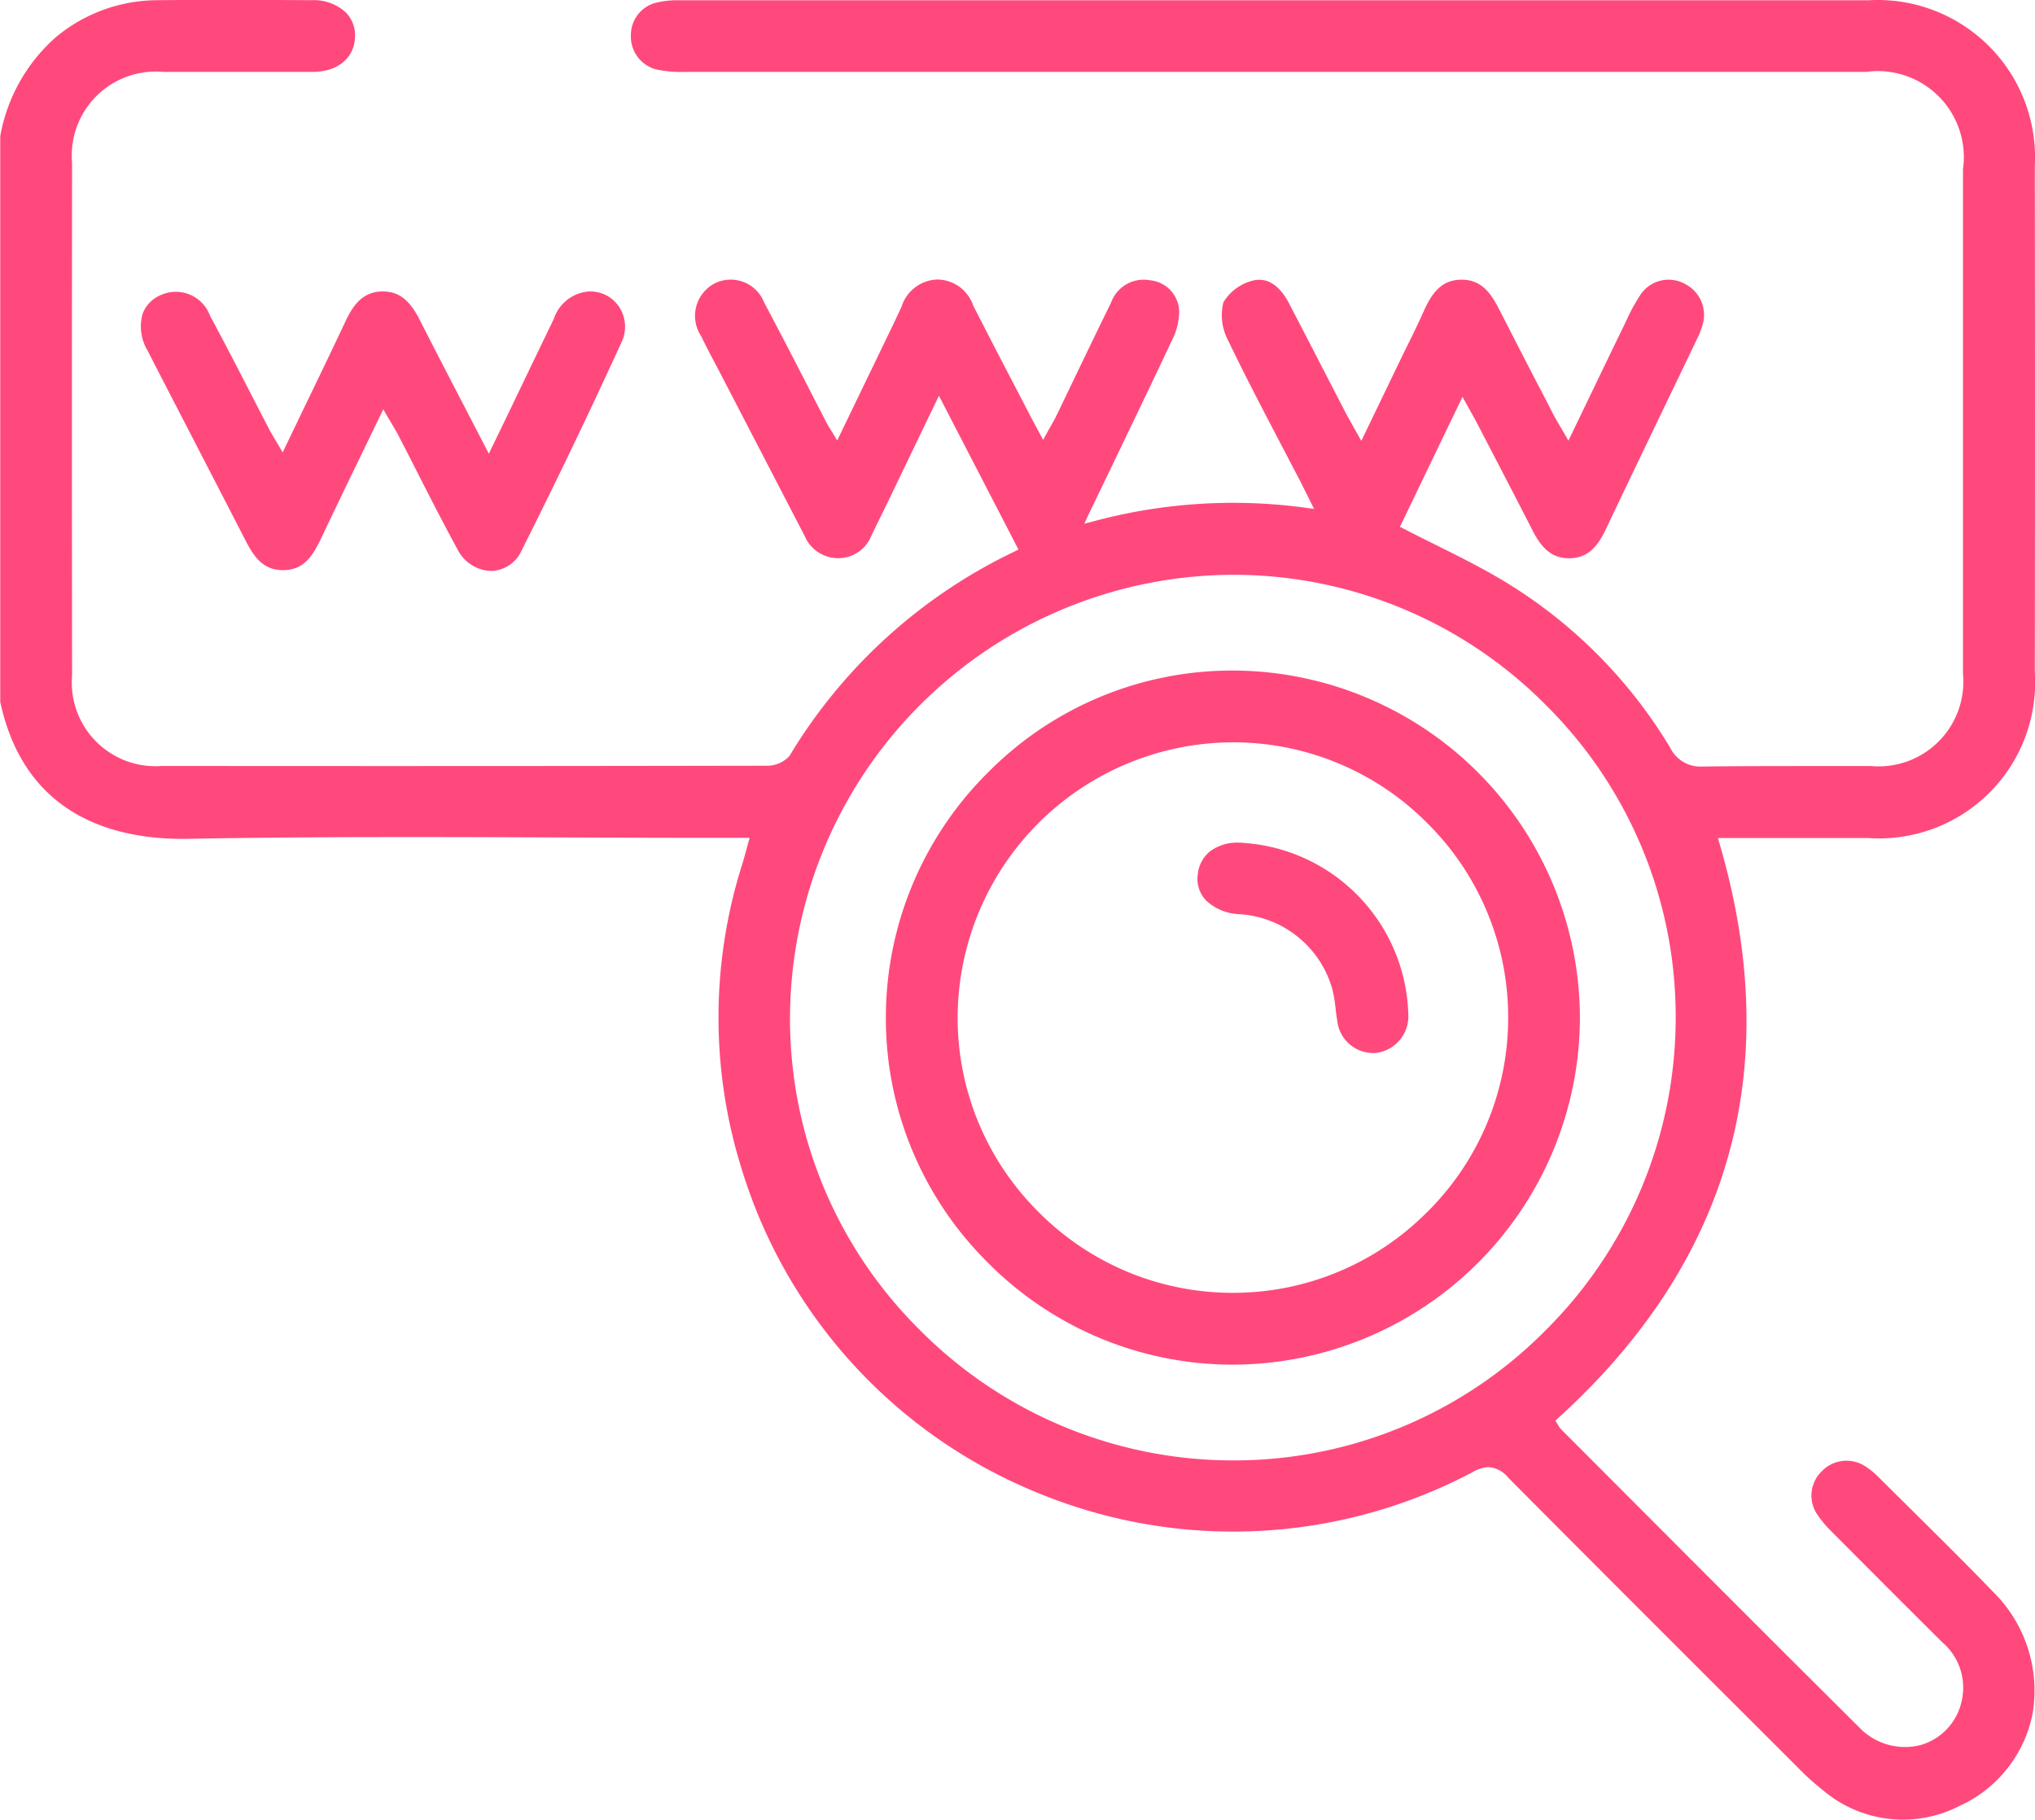
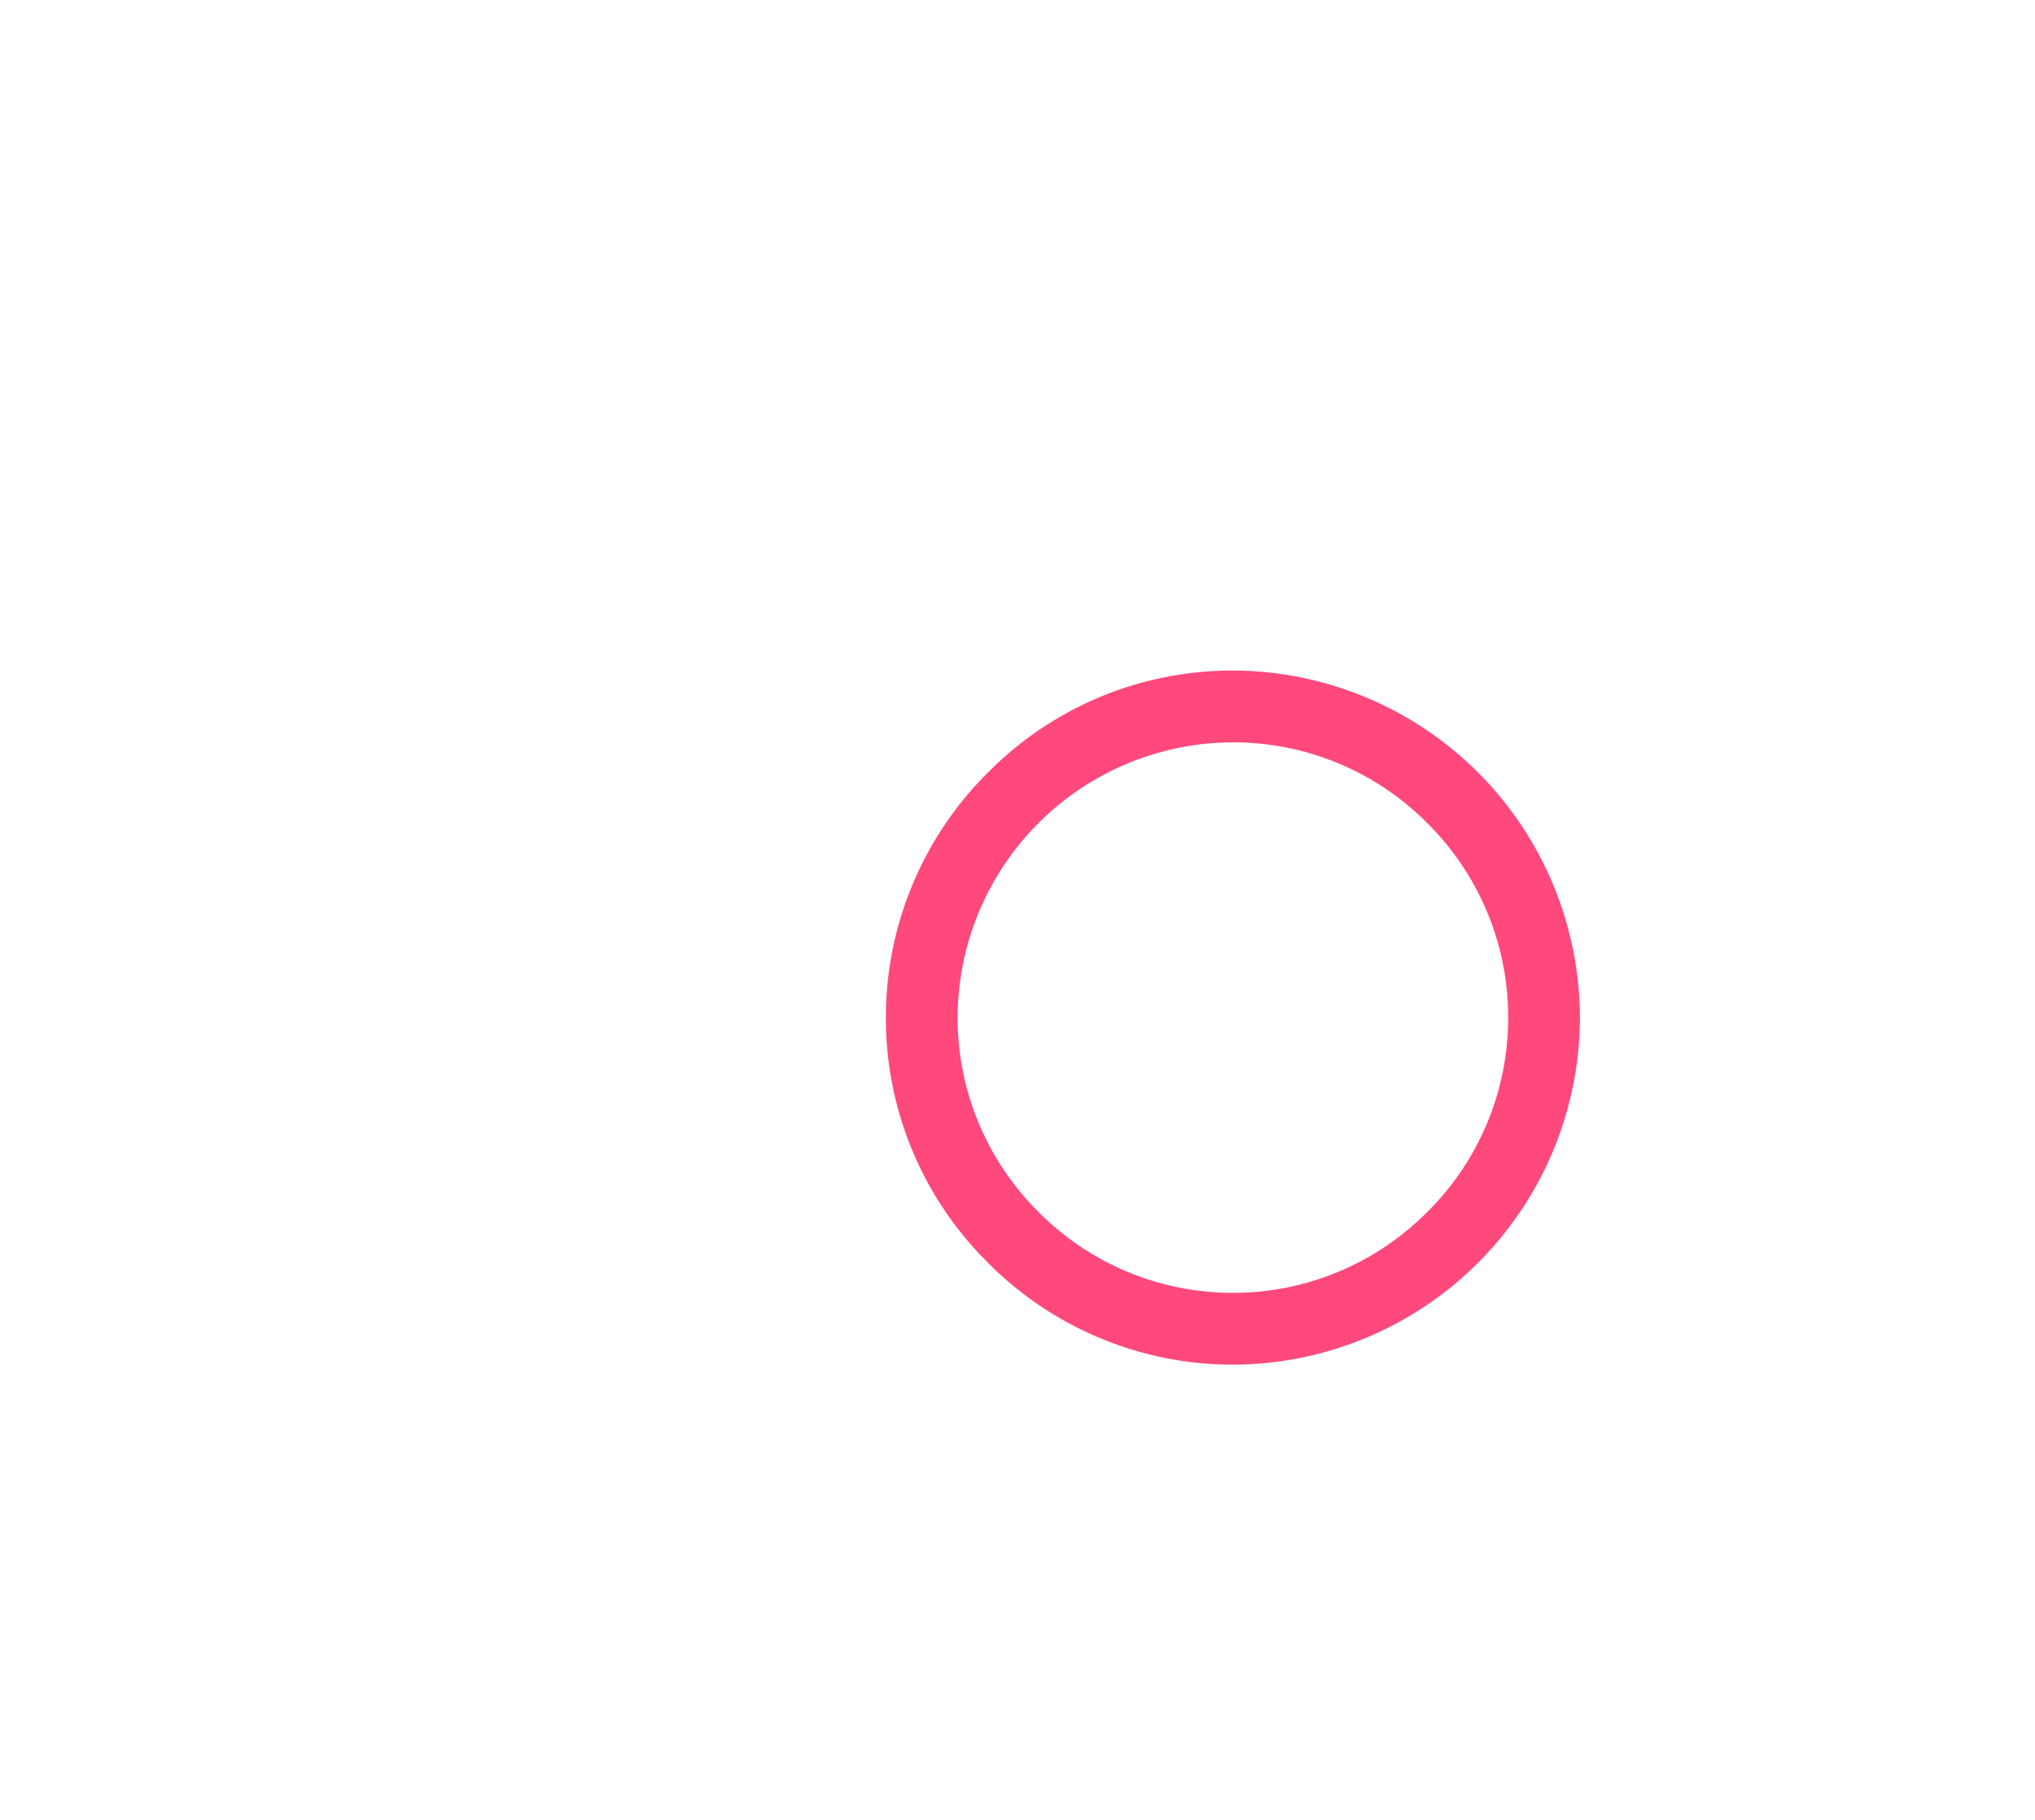
<svg xmlns="http://www.w3.org/2000/svg" width="57.628" height="51.54" viewBox="0 0 57.628 51.54">
  <g id="Group_35724" data-name="Group 35724" transform="translate(-2037.964 1040.462)">
-     <path id="Path_37551" data-name="Path 37551" d="M2095.587-1021.417c.006-4.718.006-9.546,0-14.348a4.457,4.457,0,0,0-4.717-4.689c-9.7,0-20.086,0-33.669,0a2.519,2.519,0,0,0-.64.064.943.943,0,0,0-.731.93.96.96,0,0,0,.729.967,3.41,3.41,0,0,0,.812.067q11.92,0,23.84,0h9.6a2.437,2.437,0,0,1,2.742,2.755v1.64q0,6.326,0,12.652a2.4,2.4,0,0,1-2.6,2.612c-.567,0-1.134,0-1.7,0-1,0-2.029,0-3.042.013h-.032a.951.951,0,0,1-.915-.528,13.806,13.806,0,0,0-4.746-4.744c-.61-.365-1.238-.677-1.9-1.007-.3-.148-.6-.3-.91-.458l-.1-.05,1.772-3.683.106.192.114.205c.07.125.13.232.186.34l.341.656c.409.786.832,1.6,1.241,2.4.277.544.585.779,1.024.779h.031c.451-.011.747-.251,1.02-.829.565-1.193,1.147-2.4,1.709-3.572q.426-.884.85-1.769a2.666,2.666,0,0,0,.164-.4.985.985,0,0,0-.5-1.206.956.956,0,0,0-1.253.323,5.18,5.18,0,0,0-.393.721l-.075.157c-.349.716-.694,1.434-1.053,2.18l-.513,1.064-.107-.186c-.048-.083-.091-.156-.13-.222-.076-.13-.137-.233-.193-.341l-.3-.583c-.4-.761-.8-1.547-1.2-2.326-.239-.474-.5-.9-1.09-.9h-.006c-.561,0-.837.365-1.078.908-.145.327-.306.652-.461.967q-.1.2-.2.409l-1.1,2.281-.106-.19c-.052-.093-.1-.174-.139-.248-.08-.142-.146-.258-.207-.375q-.287-.554-.573-1.109c-.338-.655-.687-1.332-1.036-2-.15-.285-.48-.745-1-.62a1.361,1.361,0,0,0-.845.618,1.521,1.521,0,0,0,.131,1.072c.47.98.983,1.961,1.479,2.909q.289.552.575,1.1c.053.1.1.207.169.337l.215.433-.213-.03a15.2,15.2,0,0,0-6.058.387l-.235.06.1-.219.627-1.3c.6-1.253,1.174-2.436,1.736-3.637a1.872,1.872,0,0,0,.223-.855.911.911,0,0,0-.832-.882.98.98,0,0,0-1.1.64c-.338.684-.673,1.384-1,2.061q-.272.57-.547,1.138c-.051.106-.108.2-.174.32-.032.056-.066.114-.1.179l-.1.182-.215-.4c-.07-.131-.128-.24-.185-.35l-.395-.76q-.6-1.147-1.188-2.3a1.082,1.082,0,0,0-1.028-.731,1.1,1.1,0,0,0-1,.775c-.1.213-.2.427-.3.633l-1.521,3.15-.108-.179c-.031-.053-.059-.1-.083-.134-.045-.072-.077-.124-.106-.181q-.28-.54-.557-1.082c-.392-.763-.8-1.553-1.21-2.322a1.018,1.018,0,0,0-1.4-.553,1.038,1.038,0,0,0-.386,1.5c.125.263.264.527.4.782q.084.159.167.319l.9,1.736,1.463,2.821a1.025,1.025,0,0,0,.975.626,1,1,0,0,0,.912-.636q.125-.257.251-.514c.09-.183.18-.367.269-.551l.9-1.872.494-1.027,2.252,4.356-.1.051a14.941,14.941,0,0,0-6.384,5.794.857.857,0,0,1-.661.277c-5.475.011-11.234.013-17.117.007a2.368,2.368,0,0,1-2.538-2.559c-.005-4.638-.006-9.387,0-14.518a2.378,2.378,0,0,1,2.576-2.579c.661,0,1.323,0,1.984,0,.738,0,1.5,0,2.253,0,.716,0,1.187-.4,1.2-1a.926.926,0,0,0-.258-.681,1.33,1.33,0,0,0-.959-.35c-1.621-.009-2.98-.013-4.348,0a4.519,4.519,0,0,0-2.895,1.038,4.87,4.87,0,0,0-1.587,2.813v16.019c.7,3.274,3.289,3.919,5.329,3.88,3.551-.065,7.161-.051,10.653-.038,1.452.006,2.955.011,4.432.011h.807l-.04.144c-.023.08-.042.154-.061.223-.038.138-.07.258-.107.376a14.359,14.359,0,0,0-.01,8.658,14.457,14.457,0,0,0,8.334,9.131,14.5,14.5,0,0,0,12.386-.584.919.919,0,0,1,.425-.127.791.791,0,0,1,.557.3c2.654,2.67,5.363,5.375,7.983,7.99l.172.172a7.5,7.5,0,0,0,.77.7,3.5,3.5,0,0,0,3.864.428,3.642,3.642,0,0,0,2.064-2.636,3.932,3.932,0,0,0-1.131-3.43c-.778-.806-1.588-1.607-2.371-2.382q-.431-.426-.861-.854a2.226,2.226,0,0,0-.372-.306.972.972,0,0,0-1.25.145.953.953,0,0,0-.121,1.21,3.155,3.155,0,0,0,.421.5c1.038,1.045,2.086,2.093,3.114,3.116a1.69,1.69,0,0,1,.554,1.687,1.653,1.653,0,0,1-1.151,1.228,1.789,1.789,0,0,1-1.749-.5c-2.161-2.147-4.349-4.339-6.464-6.459l-1.965-1.969a.62.62,0,0,1-.1-.137l-.022-.038-.053-.081.072-.065c4.9-4.446,6.44-9.927,4.575-16.29l-.042-.145h1.456c.945,0,1.875,0,2.8,0A4.419,4.419,0,0,0,2095.587-1021.417Zm-13.895,18.671a12.407,12.407,0,0,1-8.79,3.643h-.06a12.5,12.5,0,0,1-8.882-3.746,12.392,12.392,0,0,1-3.624-8.844,12.584,12.584,0,0,1,12.538-12.491h.01a12.459,12.459,0,0,1,8.868,3.7,12.426,12.426,0,0,1,3.665,8.857A12.478,12.478,0,0,1,2081.692-1002.747Z" fill="#ff497c" />
    <g id="Group_35723" data-name="Group 35723" transform="translate(2041.945 -1032.21)">
-       <path id="Path_37552" data-name="Path 37552" d="M2085.781-967.572a1.134,1.134,0,0,0-.952.771c-.4.83-.8,1.658-1.212,2.52l-.629,1.3-.659-1.272c-.452-.87-.878-1.692-1.3-2.523-.292-.572-.6-.8-1.044-.8-.58,0-.852.411-1.06.853-.385.82-.772,1.623-1.183,2.472l-.5,1.042-.092.192-.107-.184-.106-.178c-.066-.11-.123-.205-.175-.305q-.285-.549-.568-1.1c-.356-.691-.724-1.405-1.1-2.1a1.031,1.031,0,0,0-1.391-.592.933.933,0,0,0-.521.536,1.329,1.329,0,0,0,.142,1.038c.491.961,1,1.936,1.484,2.879q.591,1.141,1.179,2.284l.037.072c.258.506.5.983,1.135.984h0c.656,0,.889-.5,1.136-1.019l.042-.088c.354-.745.709-1.479,1.085-2.256l.484-1,.093-.192.107.185.132.223c.077.129.137.231.193.339q.274.528.542,1.058c.36.706.733,1.437,1.119,2.144a1.11,1.11,0,0,0,.955.629h.016a.975.975,0,0,0,.854-.583c.969-1.926,1.92-3.908,2.828-5.893a1.021,1.021,0,0,0-.079-1.02A.972.972,0,0,0,2085.781-967.572Z" transform="translate(-2073.126 967.578)" fill="#ff497c" />
-     </g>
+       </g>
    <path id="Path_37553" data-name="Path 37553" d="M2269.431-872.726h-.077a9.719,9.719,0,0,0-6.87,2.842,9.779,9.779,0,0,0-2.937,6.959,9.736,9.736,0,0,0,2.872,6.95,9.762,9.762,0,0,0,6.957,2.906h0a9.849,9.849,0,0,0,9.826-9.8A9.854,9.854,0,0,0,2269.431-872.726Zm5.426,15.354a7.737,7.737,0,0,1-5.481,2.269h-.038a7.737,7.737,0,0,1-5.5-2.323,7.736,7.736,0,0,1-2.258-5.524,7.813,7.813,0,0,1,7.794-7.743h.01a7.74,7.74,0,0,1,5.507,2.3,7.737,7.737,0,0,1,2.279,5.516A7.738,7.738,0,0,1,2274.857-857.371Z" transform="translate(-196.497 -148.746)" fill="#ff497c" />
-     <path id="Path_37554" data-name="Path 37554" d="M2338.836-829.663a1.97,1.97,0,0,0-.216-.012,1.273,1.273,0,0,0-.8.247.959.959,0,0,0-.347.665.879.879,0,0,0,.252.741,1.449,1.449,0,0,0,.885.37,2.919,2.919,0,0,1,2.669,2.108,3.862,3.862,0,0,1,.1.589c.012.1.025.208.043.311a1.027,1.027,0,0,0,1.087.925,1.043,1.043,0,0,0,.927-1.1A5.006,5.006,0,0,0,2338.836-829.663Z" transform="translate(-265.591 -186.923)" fill="#ff497c" />
  </g>
</svg>